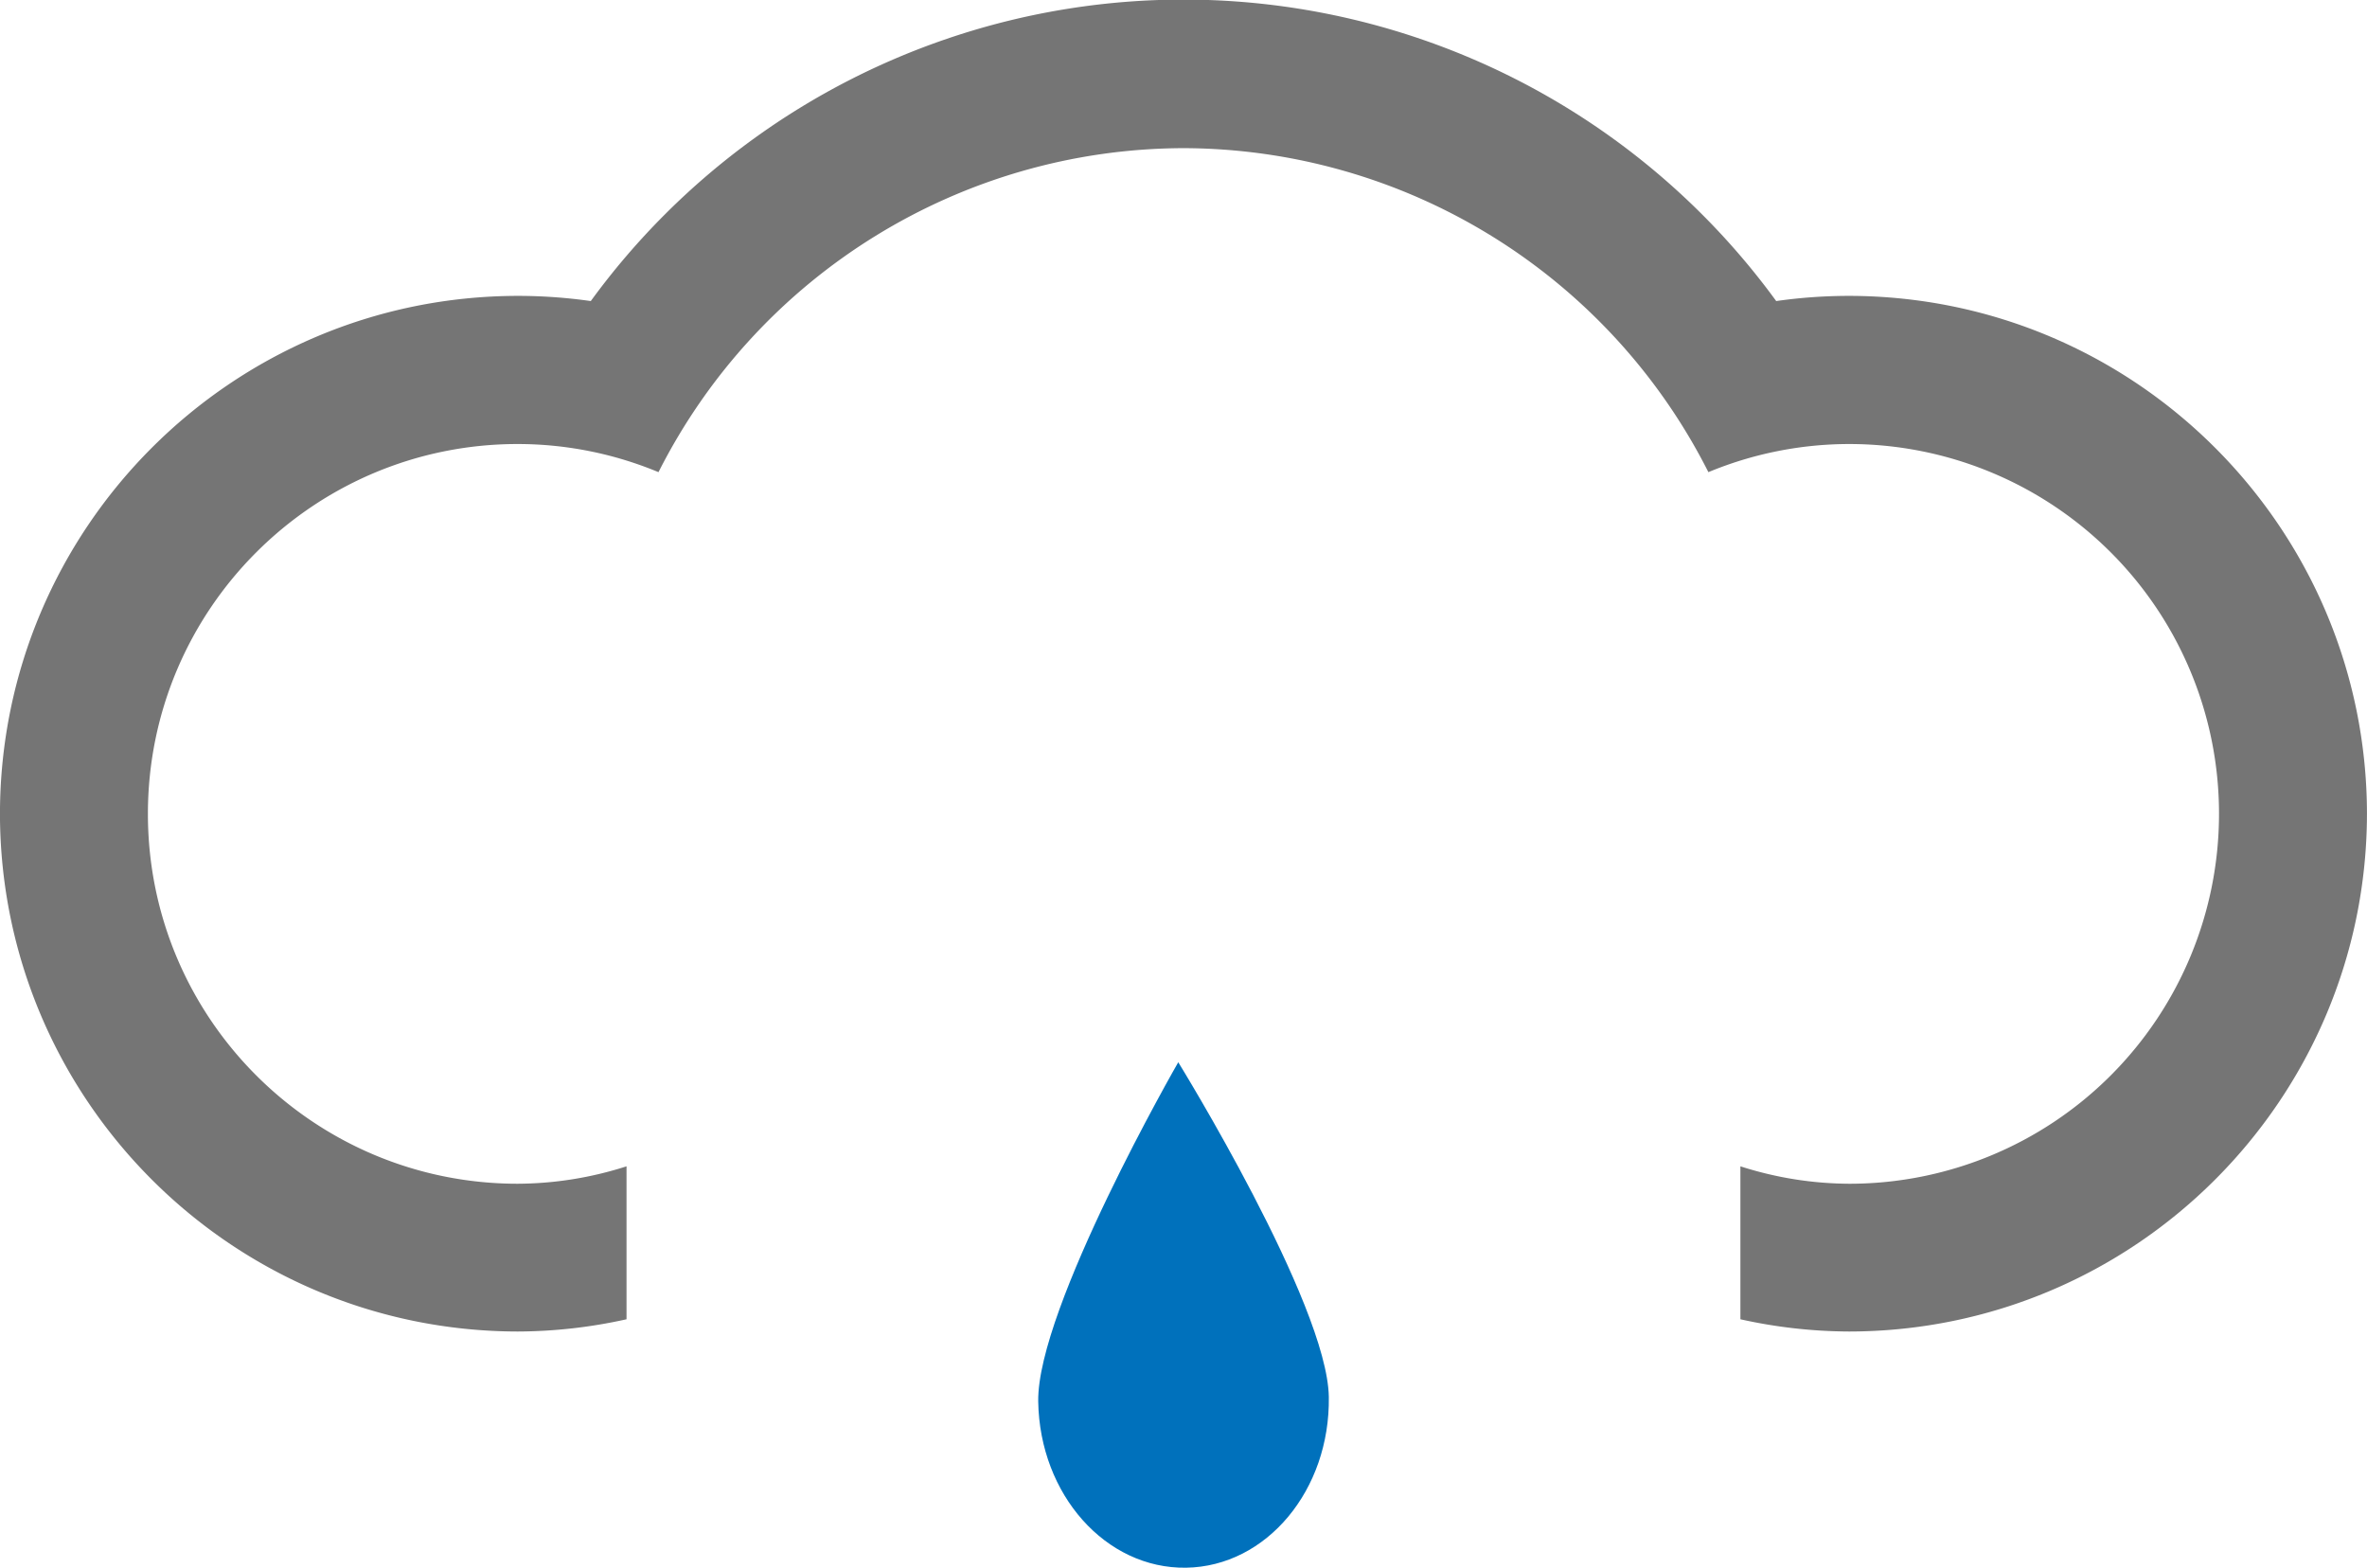
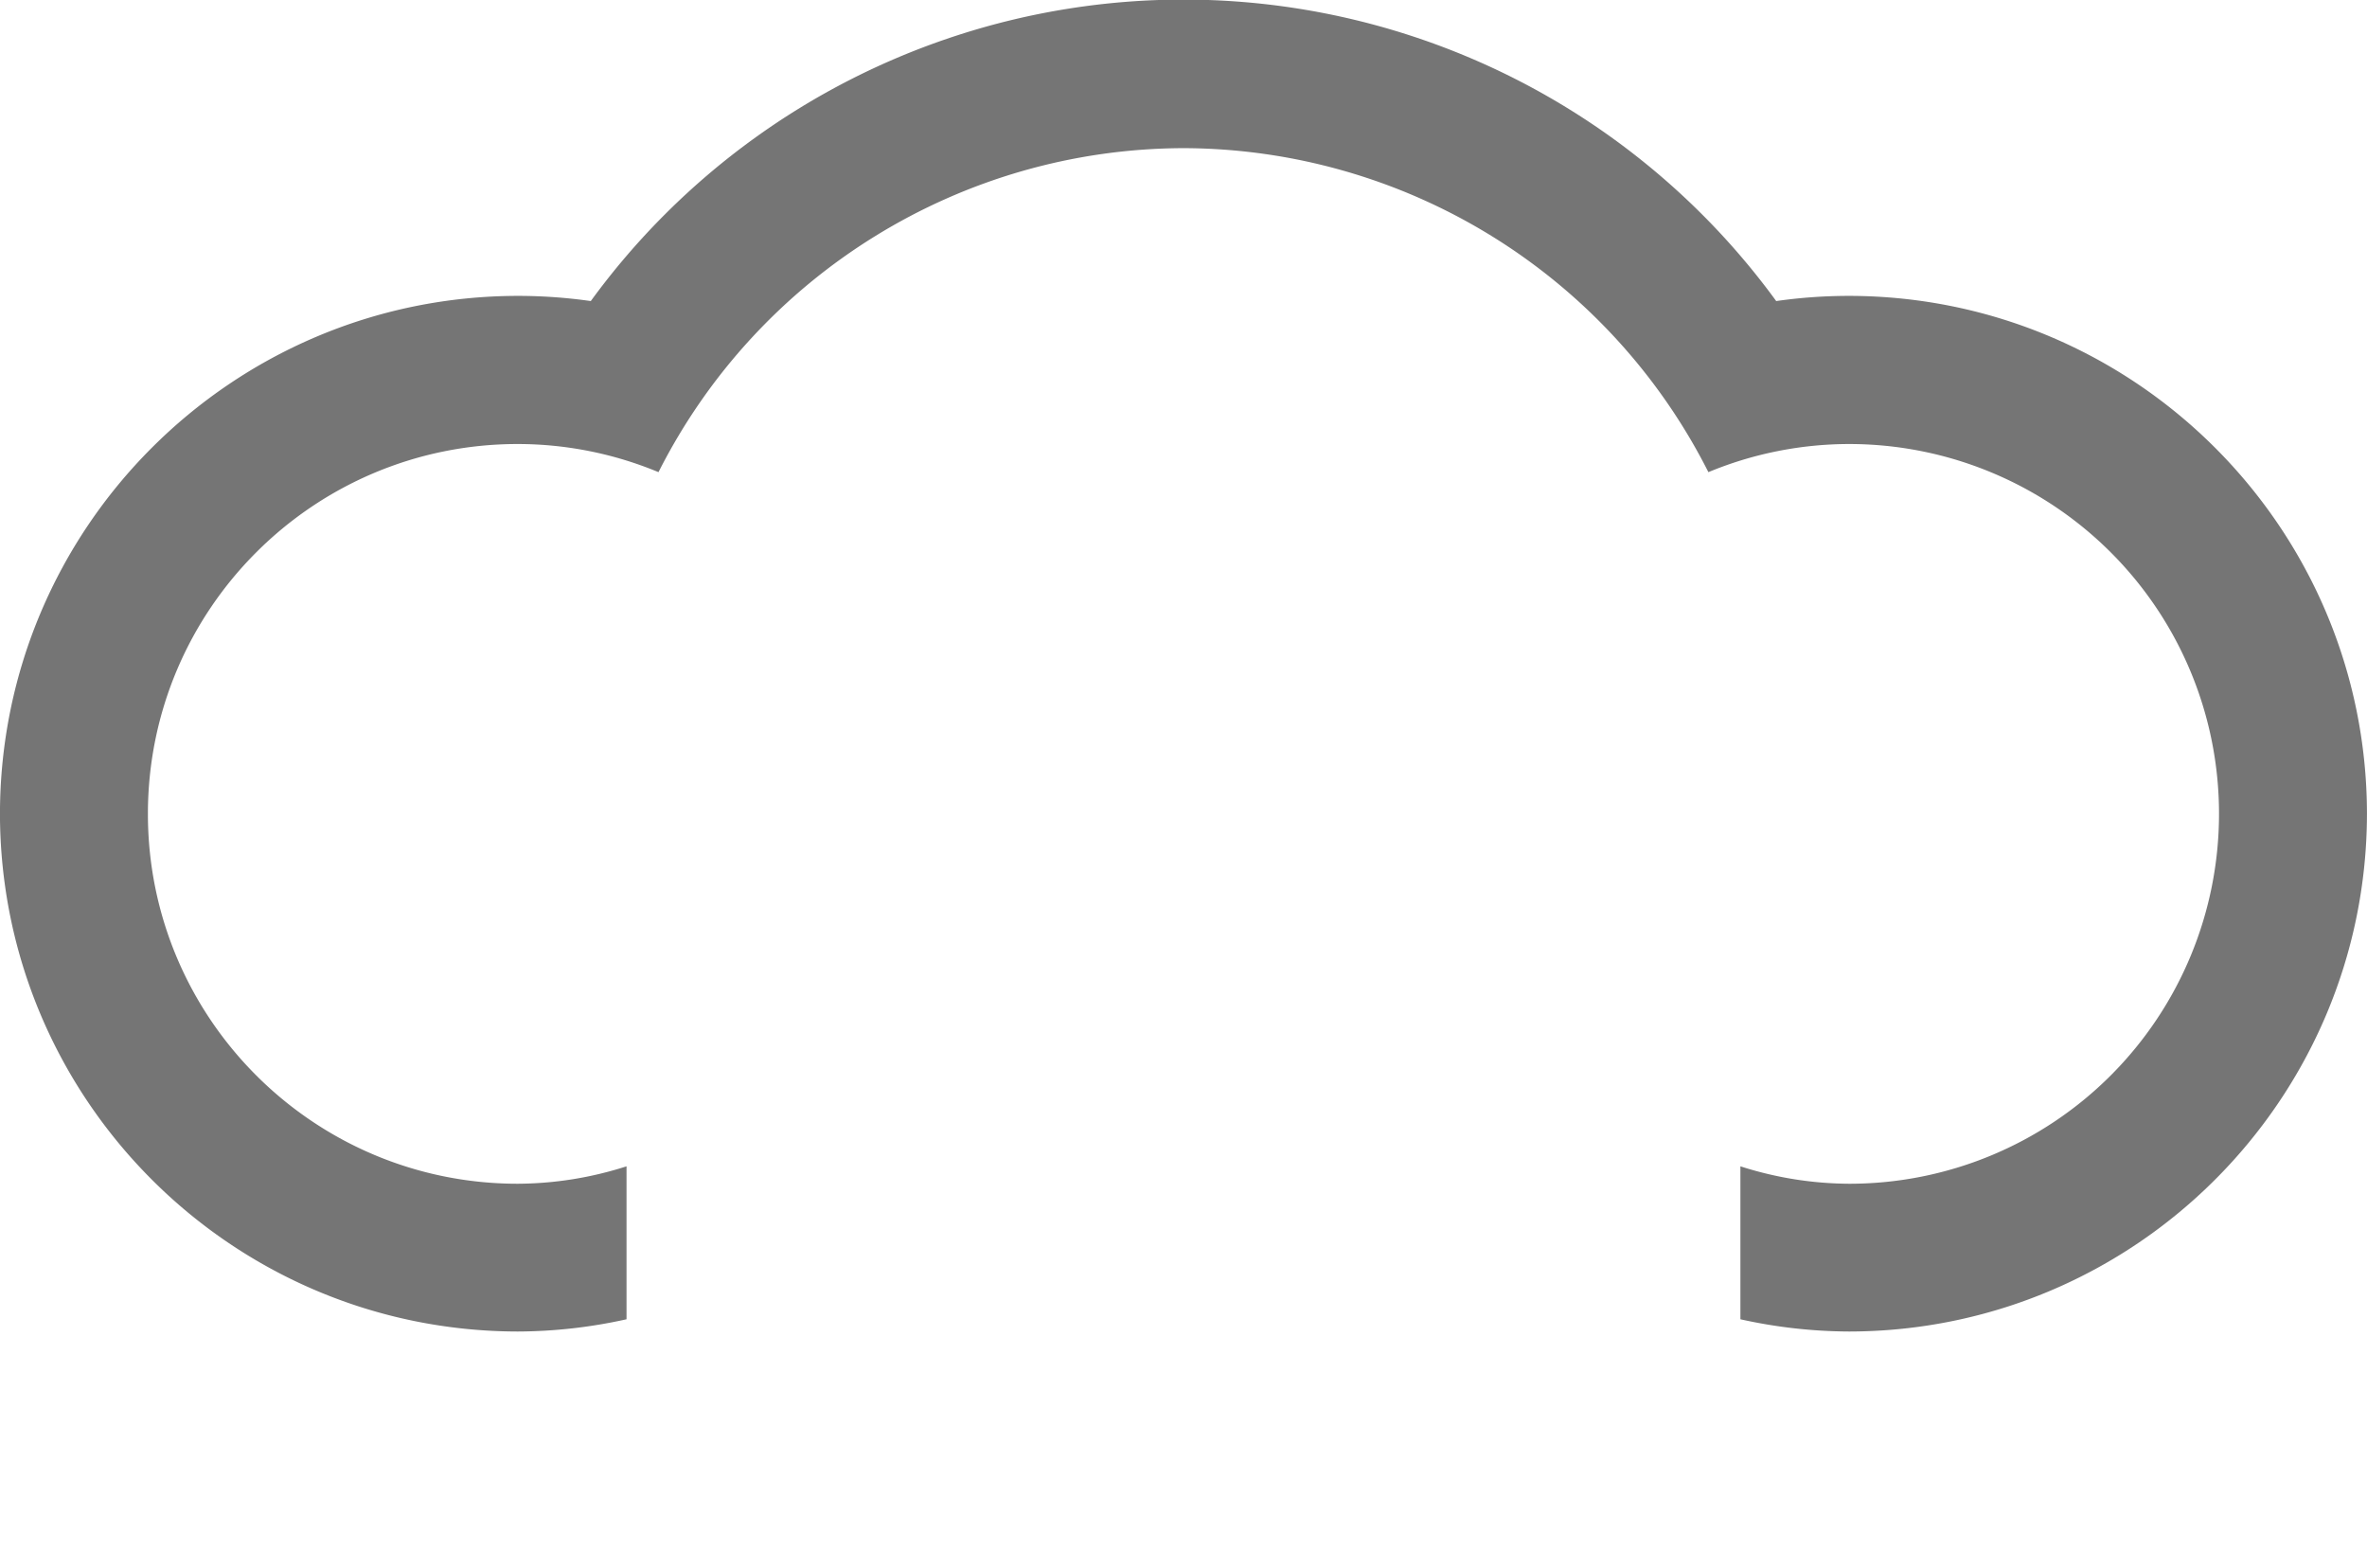
<svg xmlns="http://www.w3.org/2000/svg" width="63.451" height="42.021" fill-rule="evenodd">
-   <path d="M27.831 37.566c.039 2.5 1.812 4.489 3.965 4.456s3.863-2.08 3.825-4.577-4.036-8.972-4.036-8.972-3.792 6.593-3.754 9.093z" fill="#0071bc" />
  <path d="M49.571 7.931c-.655 0-1.309.046-1.957.139a19.66 19.66 0 0 0-31.777 0 13.84 13.84 0 0 0-1.958-.139C6.218 7.942.01 14.15-.001 21.811c.011 7.661 6.219 13.869 13.88 13.88.981-.004 1.959-.114 2.916-.328v-4.1c-.942.304-1.926.462-2.916.467-5.475 0-9.914-4.439-9.914-9.914s4.439-9.914 9.914-9.914a9.84 9.84 0 0 1 3.773.754c2.683-5.312 8.122-8.668 14.073-8.685a15.81 15.81 0 0 1 14.071 8.685 9.87 9.87 0 0 1 3.774-.754c2.629 0 5.151 1.044 7.011 2.903s2.904 4.381 2.903 7.011-1.044 5.151-2.903 7.011-4.381 2.904-7.011 2.903c-.99-.005-1.974-.163-2.916-.467v4.1a13.65 13.65 0 0 0 2.916.328c7.661-.011 13.869-6.219 13.88-13.88-.011-7.661-6.218-13.868-13.879-13.88z" fill="#757575" />
</svg>